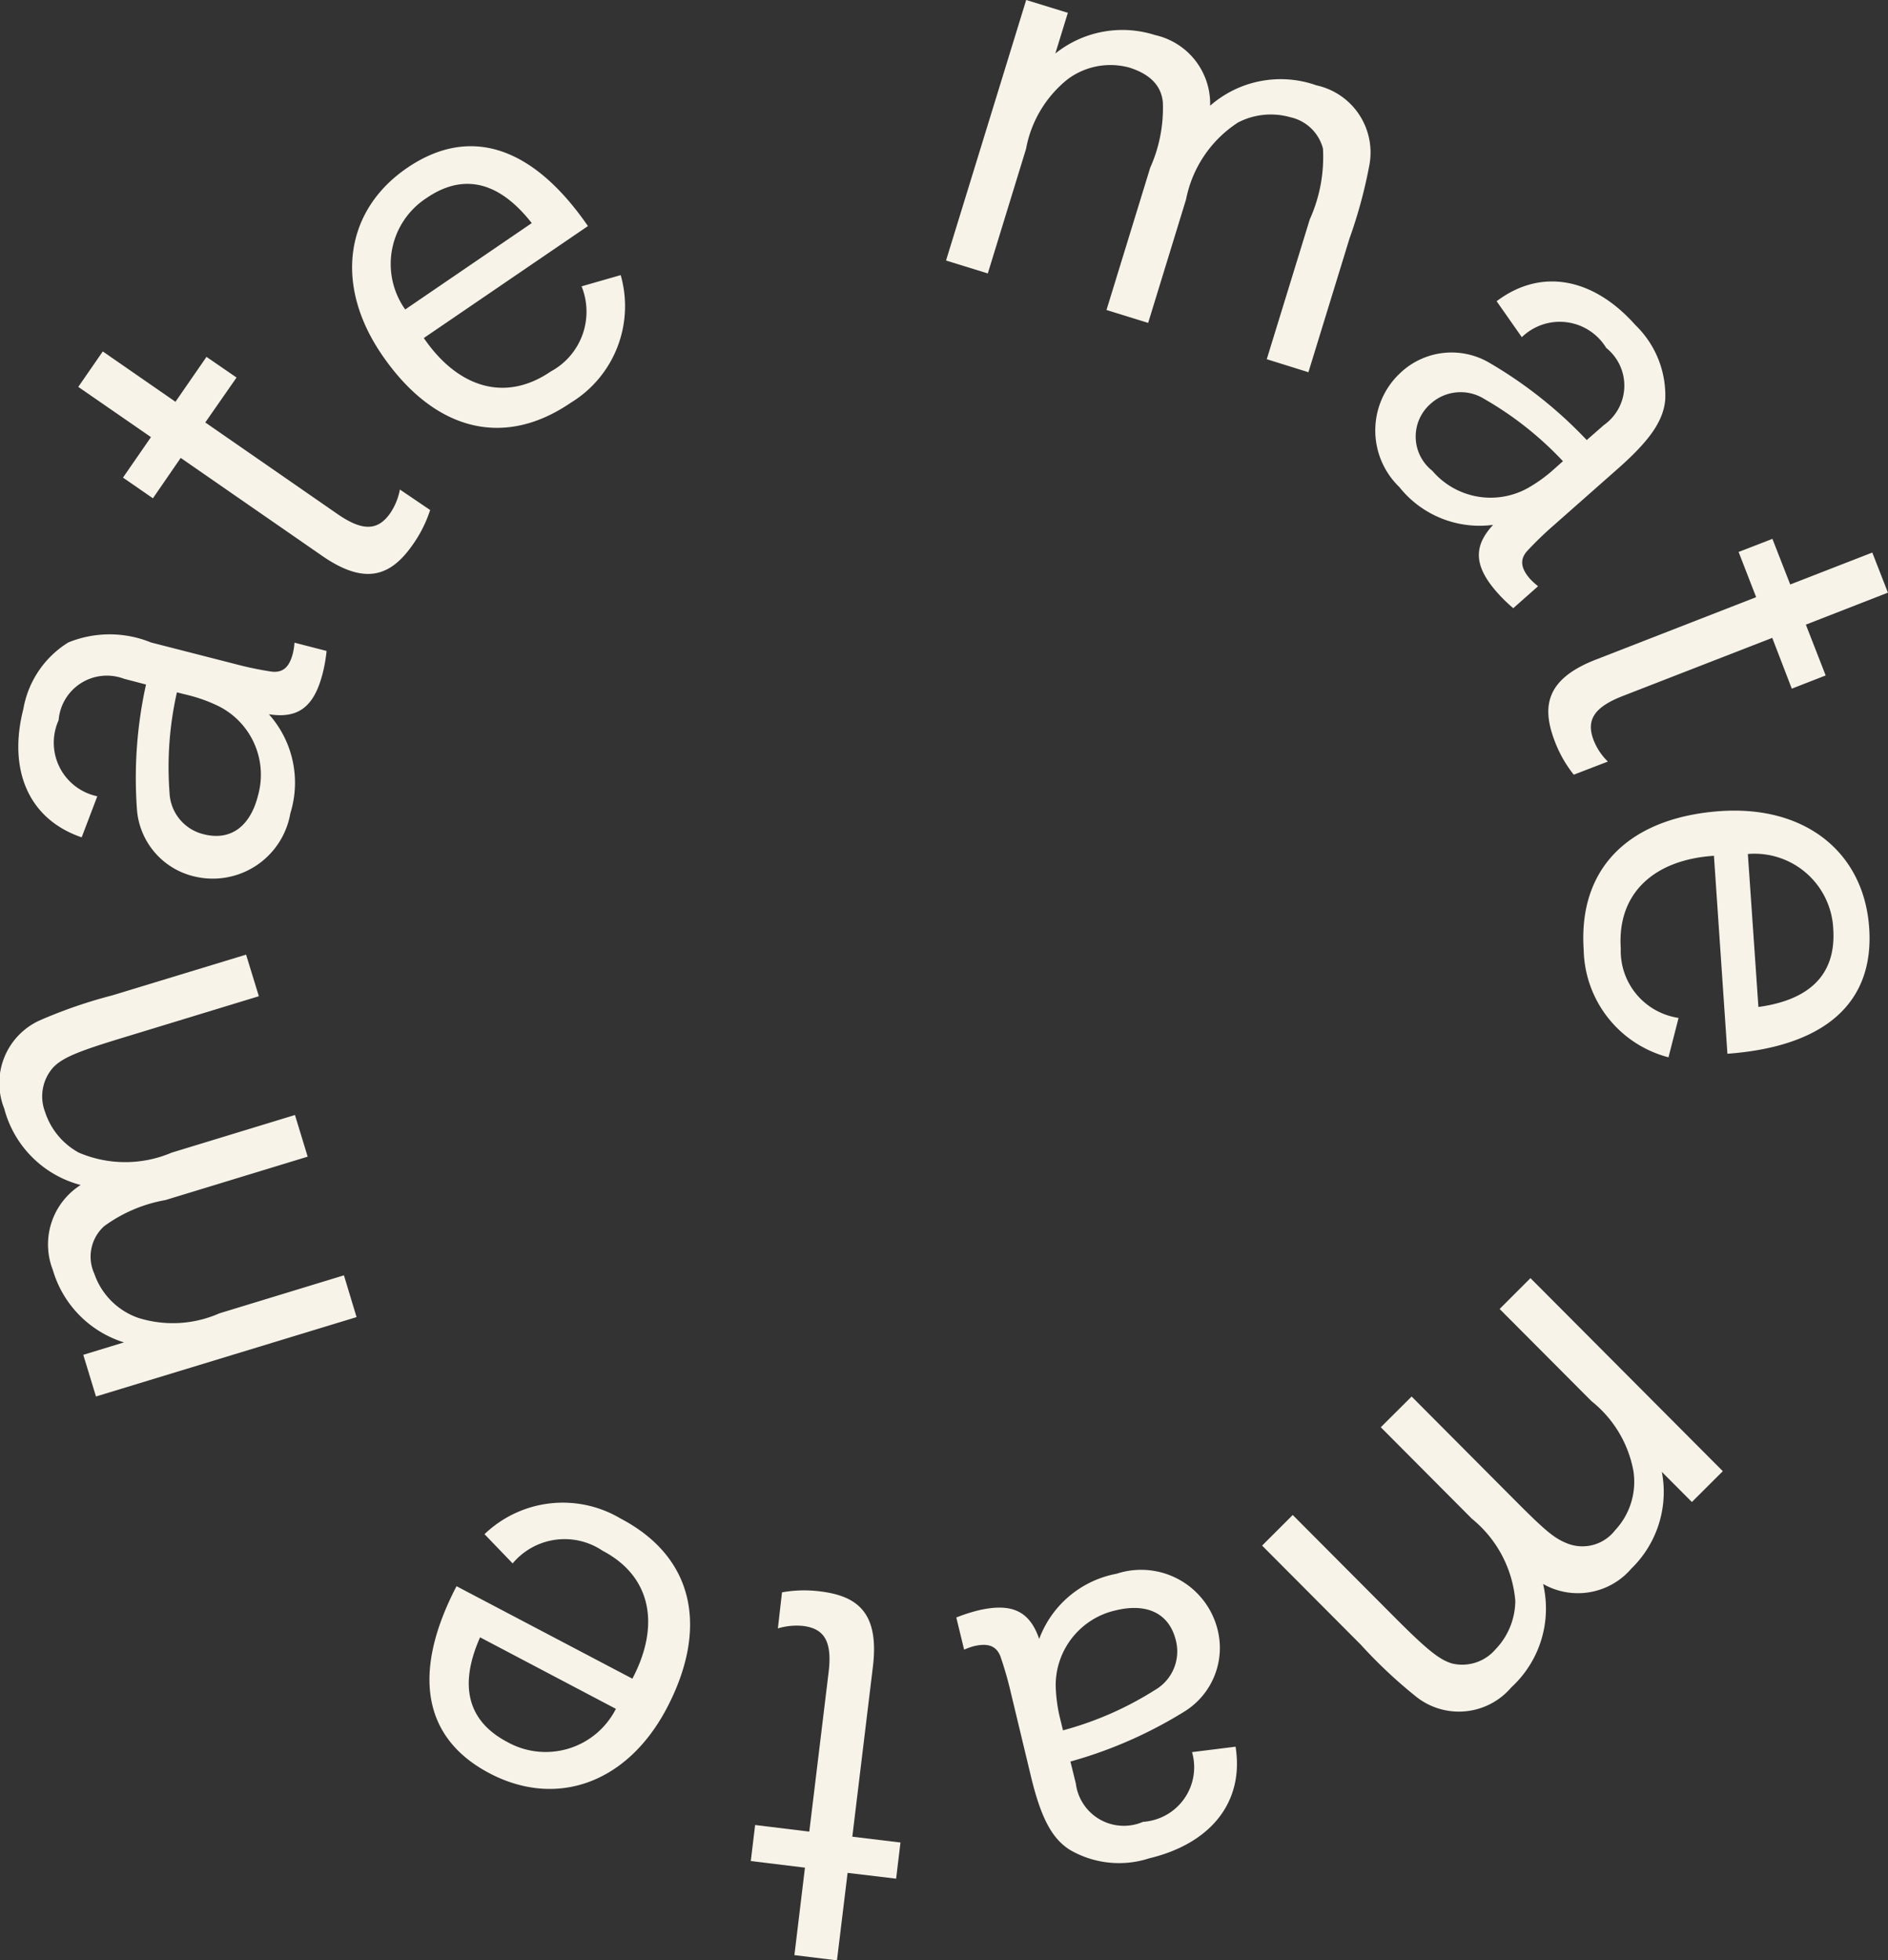
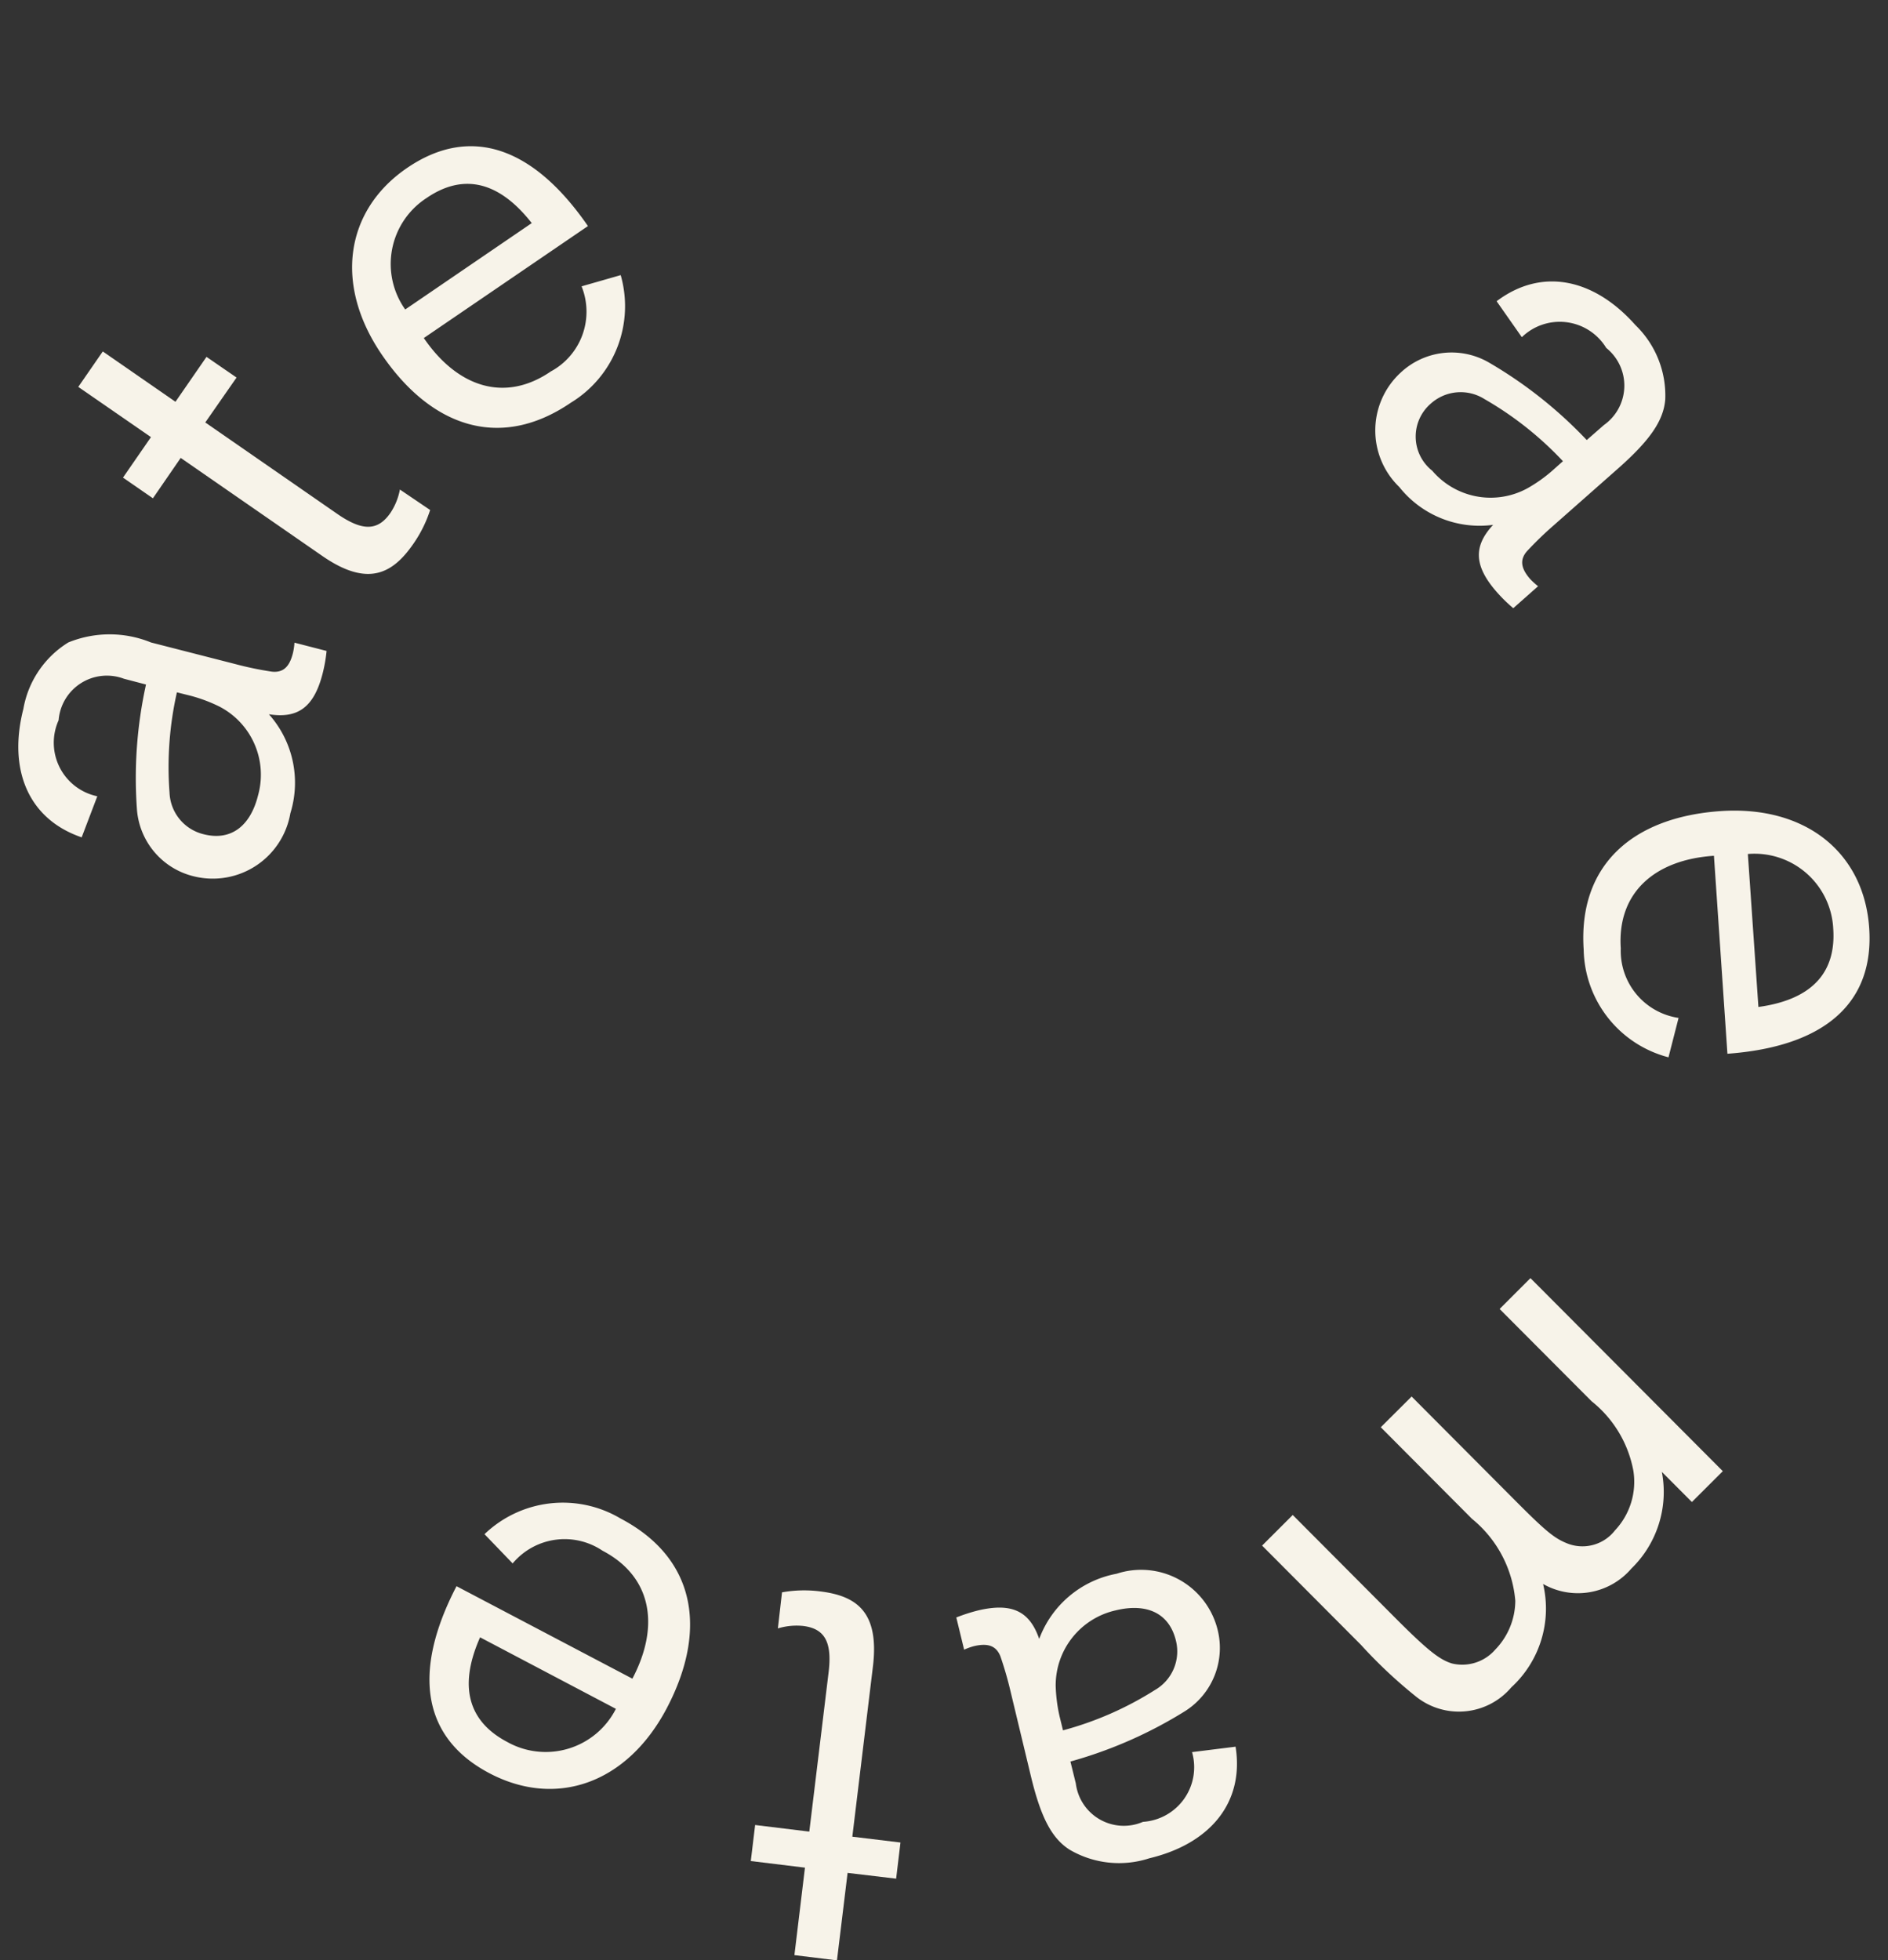
<svg xmlns="http://www.w3.org/2000/svg" width="48.312" height="50.156" viewBox="0 0 48.312 50.156">
  <rect x="0" y="0" width="48.312" height="50.156" fill="#333333" stroke="none" />
  <g transform="translate(0 0)">
-     <path d="M631.71,197.863l1.1-3.576a3.883,3.883,0,0,0,.338-1.815,1.107,1.107,0,0,0-.832-.8,1.824,1.824,0,0,0-1.341.134,3.041,3.041,0,0,0-1.33,1.968l-.97,3.16-1.066-.33,1.119-3.642a3.738,3.738,0,0,0,.323-1.673c-.04-.444-.353-.731-.865-.89a1.832,1.832,0,0,0-1.57.3,2.965,2.965,0,0,0-1.066,1.784l-.978,3.185-1.069-.33,2.051-6.666,1.066.328-.32,1.041a2.746,2.746,0,0,1,2.555-.471,1.8,1.8,0,0,1,1.406,1.807,2.737,2.737,0,0,1,2.719-.522,1.759,1.759,0,0,1,1.361,2.014,12.28,12.28,0,0,1-.512,1.9l-1.053,3.427Z" transform="translate(-599.295 -188.672)" fill="#f7f3e9" />
    <path d="M633.707,195.2a1.235,1.235,0,0,0,.06-1.973,1.393,1.393,0,0,0-2.16-.275l-.645-.92c1.164-.877,2.5-.575,3.551.61a2.505,2.505,0,0,1,.764,1.905c-.045.547-.4,1.048-1.189,1.749l-1.681,1.484a8.927,8.927,0,0,0-.67.65c-.194.224-.146.449.086.713a1.982,1.982,0,0,0,.2.181l-.635.562a3.956,3.956,0,0,1-.416-.406c-.617-.7-.587-1.2-.1-1.726a2.625,2.625,0,0,1-2.4-.968,2.011,2.011,0,0,1,.033-2.926,1.907,1.907,0,0,1,2.256-.262,11.18,11.18,0,0,1,2.507,1.986Zm-1.048.925a8.646,8.646,0,0,0-2.009-1.59,1.142,1.142,0,0,0-1.368.113,1.113,1.113,0,0,0,.033,1.721,1.962,1.962,0,0,0,2.432.451,3.769,3.769,0,0,0,.638-.451Z" transform="translate(-592.665 -184.325)" fill="#f7f3e9" />
-     <path d="M630.269,200.176a3.164,3.164,0,0,1-.481-.842c-.34-.88-.257-1.6,1.058-2.107l4.09-1.593-.449-1.157.865-.335.456,1.167,2.1-.817.4,1.026-2.1.819.507,1.3-.867.338-.5-1.3-3.828,1.489c-.723.282-.945.61-.741,1.134a1.551,1.551,0,0,0,.363.542Z" transform="translate(-589.998 -180.355)" fill="#f7f3e9" />
    <path d="M632.153,203.214a2.9,2.9,0,0,1-2.17-2.752c-.146-2.167,1.252-3.392,3.505-3.548,2.18-.146,3.664,1.066,3.8,2.981s-1.119,3.044-3.627,3.228l-.345-5.065c-1.52.1-2.48.948-2.384,2.369a1.734,1.734,0,0,0,1.479,1.779Zm4.216-3.284a2.017,2.017,0,0,0-2.185-1.918l.27,3.914C635.926,201.724,636.437,200.955,636.369,199.93Z" transform="translate(-589.458 -176.162)" fill="#f7f3e9" />
    <path d="M627.5,207.707l2.639,2.649c.8.8,1.117,1.058,1.444,1.152a1.119,1.119,0,0,0,1.1-.358,1.809,1.809,0,0,0,.512-1.247,3.031,3.031,0,0,0-1.111-2.1l-2.331-2.341.789-.786,2.689,2.7c.759.761.978.94,1.326,1.071a1.054,1.054,0,0,0,1.19-.348,1.811,1.811,0,0,0,.469-1.525,2.966,2.966,0,0,0-1.071-1.779l-2.351-2.359.789-.789,4.922,4.939-.791.789-.769-.771a2.733,2.733,0,0,1-.781,2.475,1.8,1.8,0,0,1-2.258.393,2.734,2.734,0,0,1-.812,2.644,1.759,1.759,0,0,1-2.417.255,12.292,12.292,0,0,1-1.431-1.341l-2.53-2.54Z" transform="translate(-594.42 -168.945)" fill="#f7f3e9" />
    <path d="M626.664,210.058a1.238,1.238,0,0,0,1.719.983,1.4,1.4,0,0,0,1.255-1.784l1.114-.139c.229,1.442-.665,2.487-2.205,2.855a2.5,2.5,0,0,1-2.041-.219c-.464-.295-.739-.839-.988-1.867l-.524-2.182a9.239,9.239,0,0,0-.26-.9c-.111-.277-.33-.34-.673-.26a1.623,1.623,0,0,0-.255.091l-.2-.824a4.43,4.43,0,0,1,.554-.179c.9-.214,1.331.045,1.567.728a2.627,2.627,0,0,1,1.981-1.668,2.016,2.016,0,0,1,2.576,1.4,1.913,1.913,0,0,1-.827,2.117,11.233,11.233,0,0,1-2.931,1.288Zm-.328-1.358a8.515,8.515,0,0,0,2.351-1.031,1.139,1.139,0,0,0,.539-1.263c-.176-.726-.771-.963-1.54-.776a1.966,1.966,0,0,0-1.537,1.938,4.018,4.018,0,0,0,.1.776Z" transform="translate(-599.135 -164.428)" fill="#f7f3e9" />
    <path d="M622.322,204.868a3.206,3.206,0,0,1,.968-.025c.94.113,1.527.524,1.358,1.925l-.527,4.352,1.232.149-.111.925L624,212.046l-.272,2.238-1.089-.134.27-2.238-1.386-.169.111-.922,1.386.169.494-4.075c.093-.769-.093-1.119-.653-1.187a1.654,1.654,0,0,0-.645.063Z" transform="translate(-602.311 -164.127)" fill="#f7f3e9" />
    <path d="M619.665,204.73a2.894,2.894,0,0,1,3.483-.4c1.925,1.011,2.233,2.85,1.182,4.851-1.018,1.935-2.833,2.56-4.534,1.668s-2.006-2.558-.847-4.788l4.5,2.366c.711-1.348.5-2.611-.764-3.274a1.735,1.735,0,0,0-2.3.325Zm.585,5.318a2.014,2.014,0,0,0,2.777-.849l-3.475-1.83C618.949,208.727,619.337,209.569,620.25,210.048Z" transform="translate(-607.267 -165.477)" fill="#f7f3e9" />
-     <path d="M620.521,199.429l-3.576,1.091c-1.079.33-1.459.489-1.693.738a1.115,1.115,0,0,0-.2,1.137,1.827,1.827,0,0,0,.862,1.036,3.029,3.029,0,0,0,2.376,0l3.155-.963.325,1.066-3.642,1.111a3.75,3.75,0,0,0-1.568.67,1.048,1.048,0,0,0-.25,1.212,1.825,1.825,0,0,0,1.126,1.132,2.952,2.952,0,0,0,2.074-.116l3.188-.973.323,1.069-6.668,2.031-.325-1.066,1.041-.318a2.747,2.747,0,0,1-1.819-1.85,1.8,1.8,0,0,1,.711-2.177,2.741,2.741,0,0,1-1.956-1.956,1.761,1.761,0,0,1,.907-2.255,12.461,12.461,0,0,1,1.855-.64l3.427-1.043Z" transform="translate(-613.897 -173.94)" fill="#f7f3e9" />
    <path d="M616.785,196.246a1.239,1.239,0,0,0-1.671,1.061,1.4,1.4,0,0,0,.99,1.946l-.4,1.051c-1.381-.471-1.885-1.752-1.492-3.286a2.505,2.505,0,0,1,1.149-1.7,2.8,2.8,0,0,1,2.117,0l2.175.557a8.6,8.6,0,0,0,.912.189c.3.035.458-.129.544-.471a1.592,1.592,0,0,0,.04-.27l.822.212a3.882,3.882,0,0,1-.1.572c-.229.9-.66,1.159-1.376,1.048a2.631,2.631,0,0,1,.549,2.533,2.014,2.014,0,0,1-2.442,1.62,1.908,1.908,0,0,1-1.484-1.721,11.106,11.106,0,0,1,.232-3.193Zm1.356.348a8.668,8.668,0,0,0-.189,2.563,1.141,1.141,0,0,0,.867,1.066c.723.186,1.21-.229,1.4-1a1.962,1.962,0,0,0-.993-2.266,3.914,3.914,0,0,0-.733-.275Z" transform="translate(-613.614 -178.88)" fill="#f7f3e9" />
    <path d="M623.694,196.3a3.28,3.28,0,0,1-.431.867c-.539.779-1.179,1.109-2.341.3l-3.611-2.5L616.6,196l-.766-.529.716-1.036-1.86-1.285.627-.907,1.86,1.288.794-1.149.769.529-.8,1.149,3.38,2.341c.638.441,1.033.441,1.356-.025a1.612,1.612,0,0,0,.244-.6Z" transform="translate(-612.687 -183.251)" fill="#f7f3e9" />
    <path d="M624.345,193.455a2.892,2.892,0,0,1-1.275,3.264c-1.794,1.225-3.561.64-4.836-1.227-1.232-1.8-.937-3.7.648-4.781s3.2-.577,4.625,1.489l-4.2,2.865c.862,1.26,2.074,1.661,3.251.854a1.736,1.736,0,0,0,.786-2.177Zm-4.97-1.971a2.011,2.011,0,0,0-.544,2.85l3.238-2.21C621.152,190.955,620.225,190.9,619.375,191.484Z" transform="translate(-608.462 -186.416)" fill="#f7f3e9" />
  </g>
</svg>